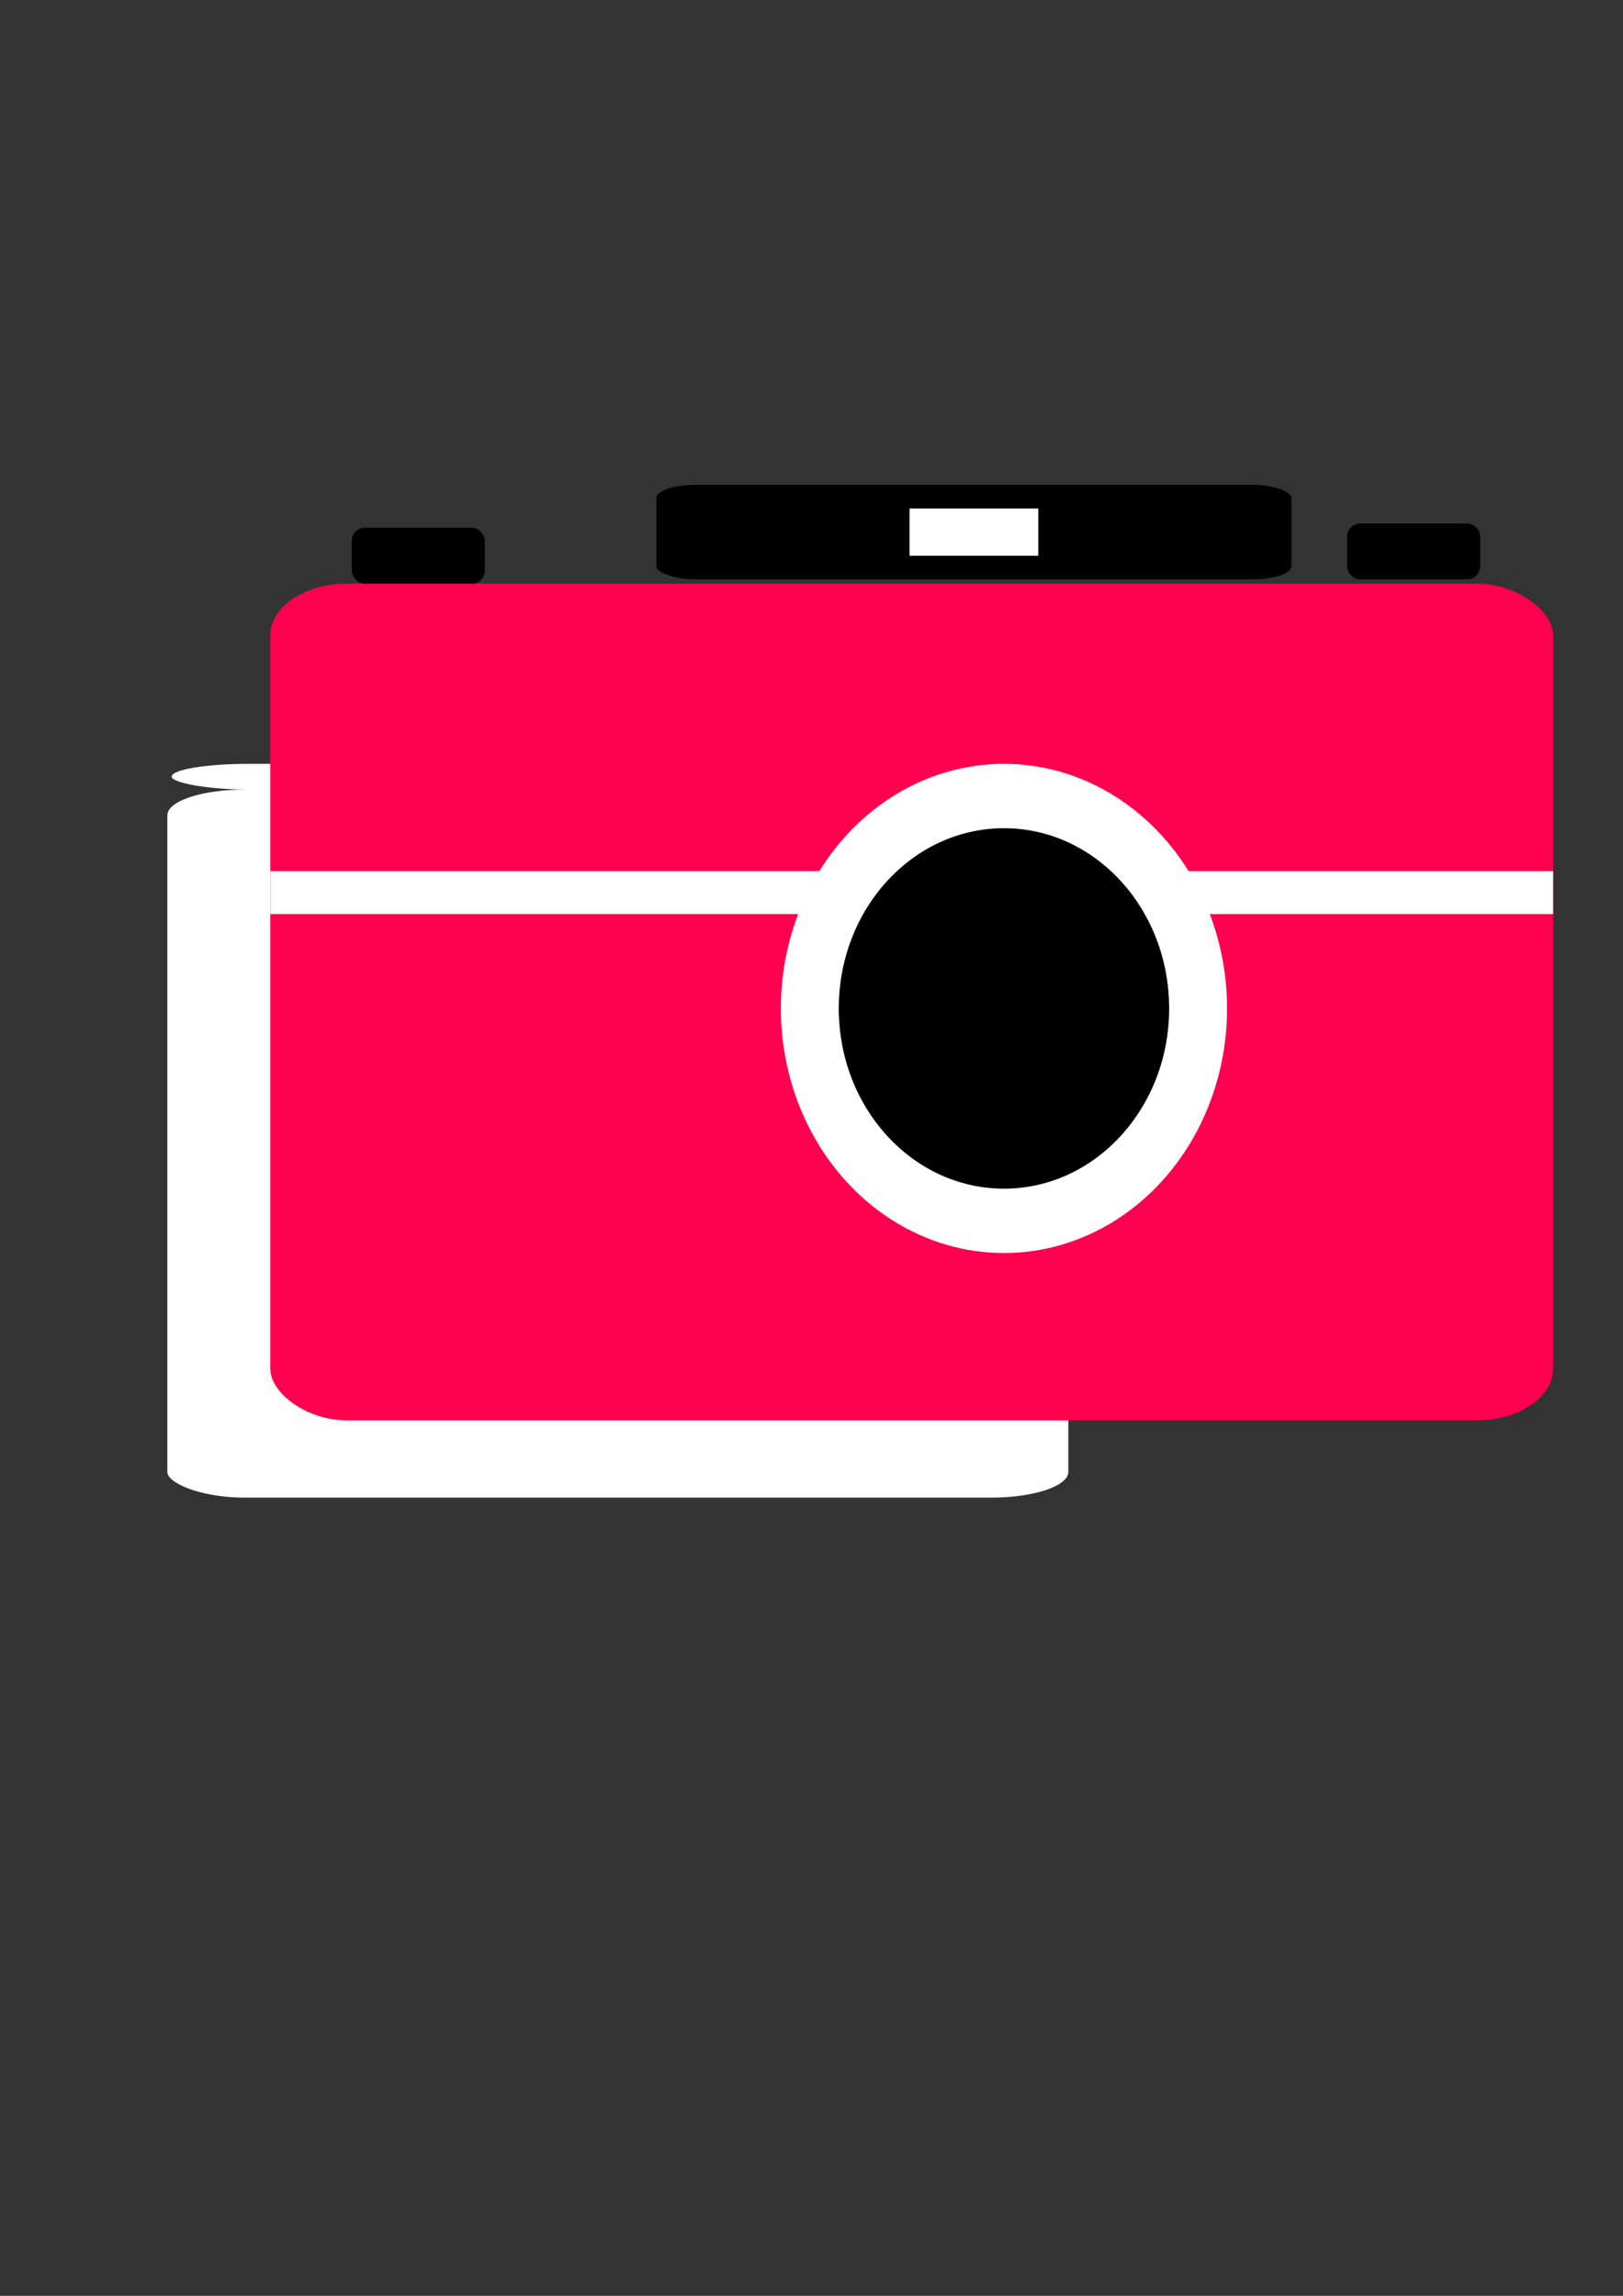
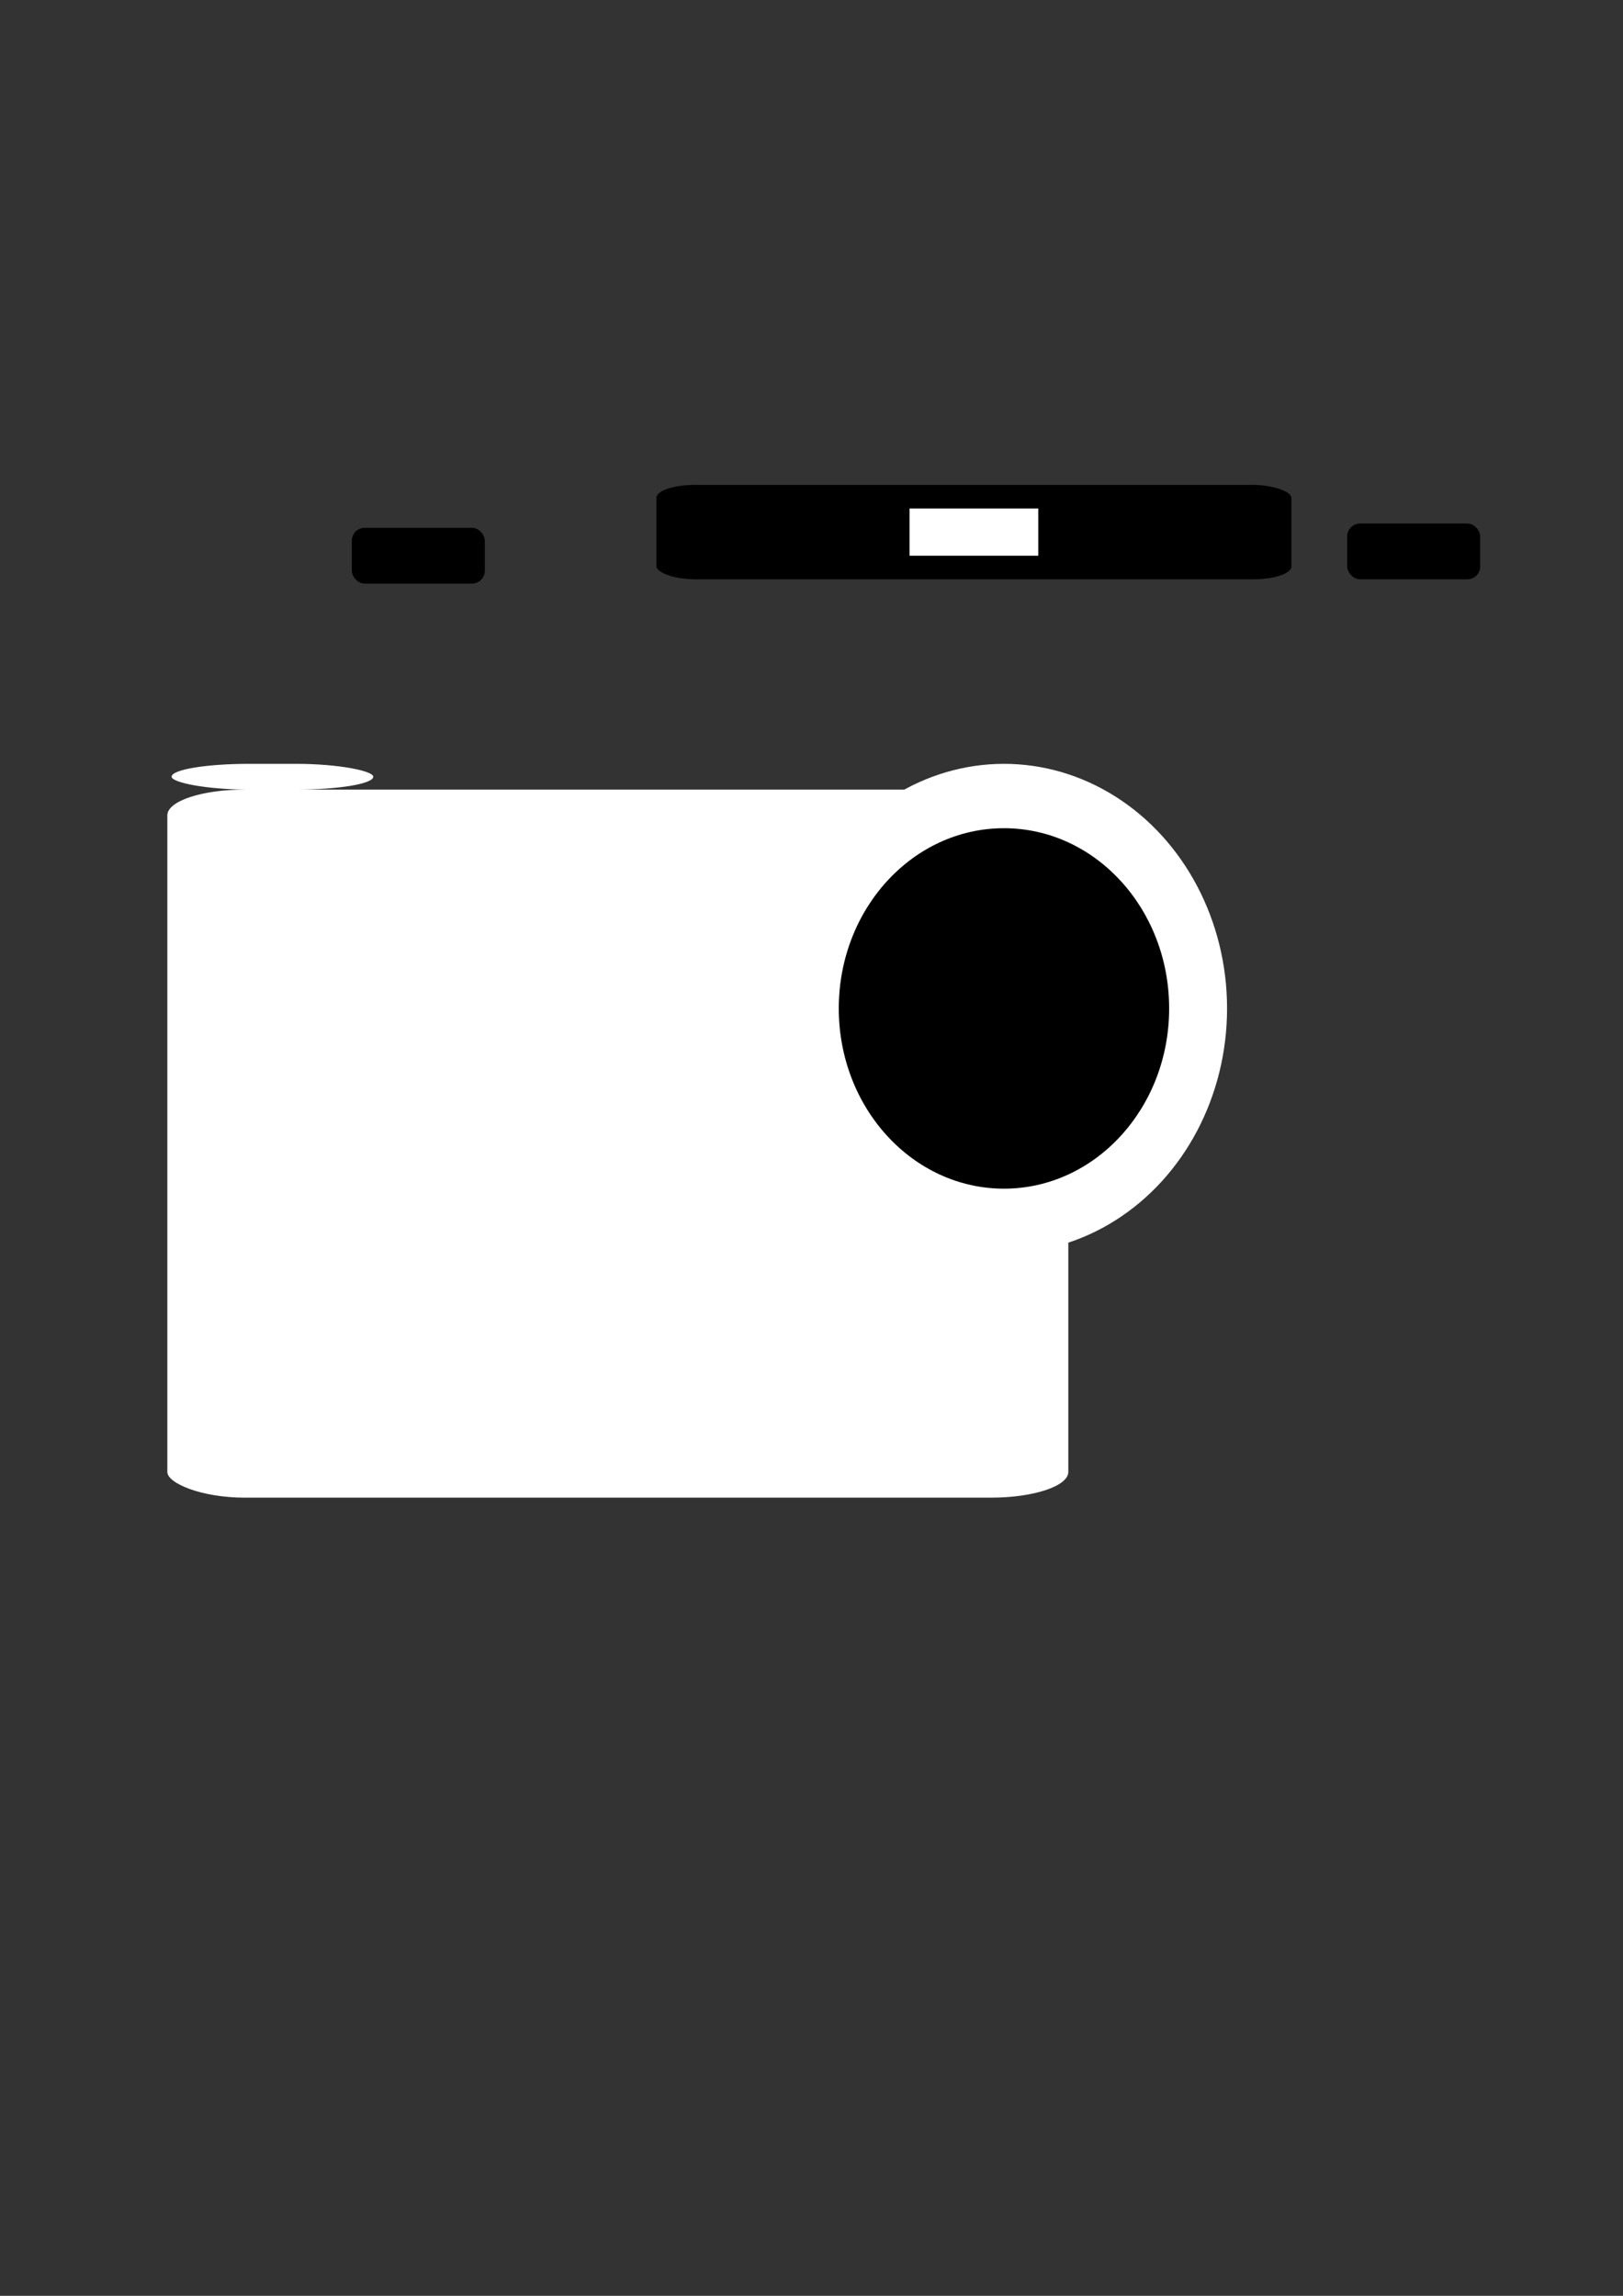
<svg xmlns="http://www.w3.org/2000/svg" xmlns:ns1="http://www.inkscape.org/namespaces/inkscape" xmlns:ns2="http://sodipodi.sourceforge.net/DTD/sodipodi-0.dtd" width="210mm" height="297mm" viewBox="0 0 744.094 1052.362" id="svg4175" version="1.1" ns1:version="0.91 r" ns2:docname="camera2.svg">
  <rect x="0" y="0" width="744.094" height="1052.362" fill="#333333" stroke="none" />
  <defs id="defs4177">
    <ns1:perspective ns2:type="inkscape:persp3d" ns1:vp_x="0 : 526.1811 : 1" ns1:vp_y="0 : 1000 : 0" ns1:vp_z="744.09449 : 526.1811 : 1" ns1:persp3d-origin="372.04724 : 350.7874 : 1" id="perspective4723" />
  </defs>
  <ns2:namedview id="base" pagecolor="#ffffff" bordercolor="#666666" borderopacity="1.0" ns1:pageopacity="0.0" ns1:pageshadow="2" ns1:zoom="0.5083801" ns1:cx="372.04724" ns1:cy="526.1811" ns1:document-units="px" ns1:current-layer="layer1" showgrid="false" ns1:window-width="1366" ns1:window-height="716" ns1:window-x="0" ns1:window-y="0" ns1:window-maximized="1" />
  <g ns1:label="Layer 1" ns1:groupmode="layer" id="layer1">
    <g id="g4763">
      <rect ry="11.802" rx="35.407" y="350.132" x="78.681" height="11.802" width="92.451" id="rect4739" style="opacity:1;fill:#ffffff;fill-opacity:1;stroke:none;stroke-width:4;stroke-miterlimit:4;stroke-dasharray:none;stroke-opacity:1" />
      <rect ry="11.802" rx="35.407" y="361.934" x="76.714" height="324.56" width="413.077" id="rect4741" style="opacity:1;fill:#ffffff;fill-opacity:1;stroke:none;stroke-width:4;stroke-miterlimit:4;stroke-dasharray:none;stroke-opacity:1" />
-       <rect ry="23.604" rx="35.407" y="267.516" x="123.923" height="383.571" width="588.143" id="rect4743" style="opacity:1;fill:#ff004f;fill-opacity:1;stroke:none;stroke-width:4;stroke-miterlimit:4;stroke-dasharray:none;stroke-opacity:1" />
-       <rect ry="0" rx="0" y="399.308" x="123.923" height="19.67" width="588.143" id="rect4745" style="opacity:1;fill:#ffffff;fill-opacity:1;stroke:none;stroke-width:4;stroke-miterlimit:4;stroke-dasharray:none;stroke-opacity:1" />
      <g transform="translate(613.714,-328.494)" id="g4751">
        <rect rx="5.901" ry="5.901" y="570.439" x="-452.417" height="25.571" width="60.978" id="rect4755" style="opacity:1;fill:#000000;fill-opacity:1;stroke:none;stroke-width:4;stroke-miterlimit:4;stroke-dasharray:none;stroke-opacity:1" />
        <ellipse style="opacity:1;fill:#ffffff;fill-opacity:1;stroke:none;stroke-width:4;stroke-miterlimit:4;stroke-dasharray:none;stroke-opacity:1" id="path4747" cx="-153.429" cy="790.747" rx="102.286" ry="112.121" />
        <ellipse ry="82.615" rx="75.731" cy="790.747" cx="-153.429" id="ellipse4749" style="opacity:1;fill:#000000;fill-opacity:1;stroke:none;stroke-width:4;stroke-miterlimit:4;stroke-dasharray:none;stroke-opacity:1" />
        <rect rx="17.703" ry="5.901" y="550.769" x="-312.758" height="43.275" width="291.121" id="rect4757" style="opacity:1;fill:#000000;fill-opacity:1;stroke:none;stroke-width:4;stroke-miterlimit:4;stroke-dasharray:none;stroke-opacity:1" />
        <rect ry="0" rx="0" y="561.588" x="-196.703" height="21.637" width="59.011" id="rect4759" style="opacity:1;fill:#ffffff;fill-opacity:1;stroke:none;stroke-width:4;stroke-miterlimit:4;stroke-dasharray:none;stroke-opacity:1" />
        <rect style="opacity:1;fill:#000000;fill-opacity:1;stroke:none;stroke-width:4;stroke-miterlimit:4;stroke-dasharray:none;stroke-opacity:1" id="rect4761" width="60.978" height="25.571" x="3.934" y="568.472" ry="5.901" rx="5.901" />
      </g>
    </g>
  </g>
</svg>